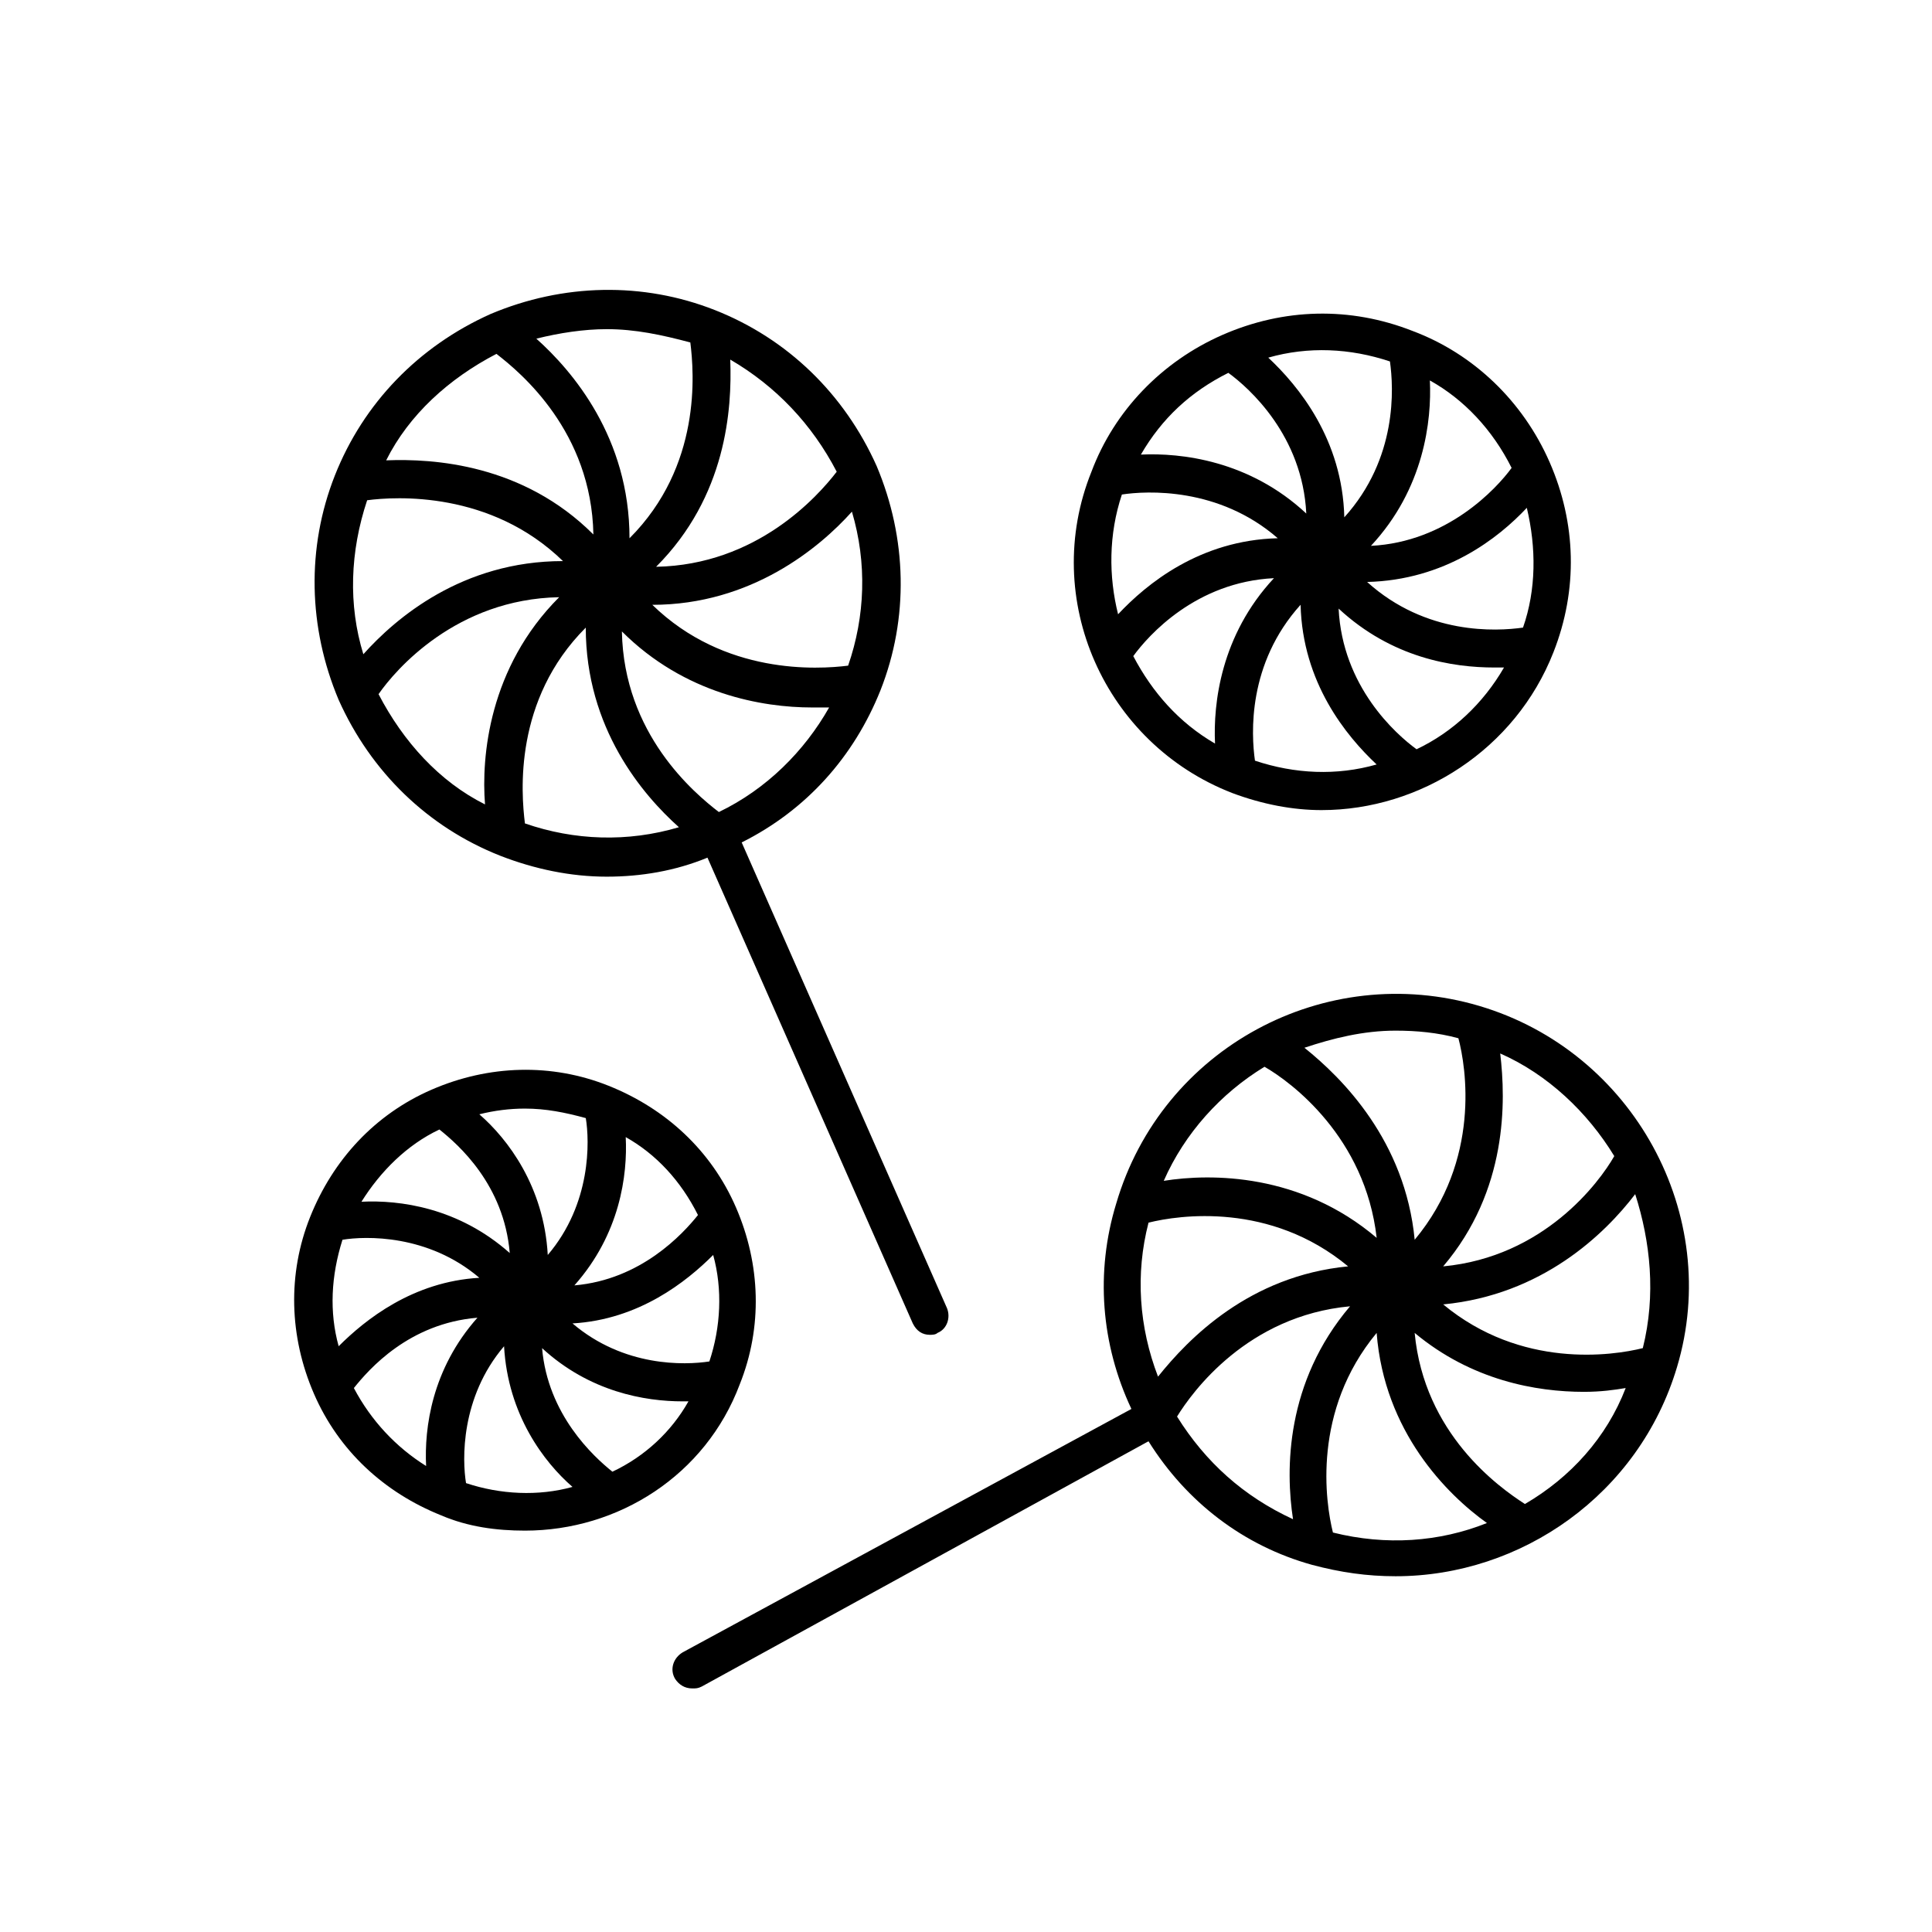
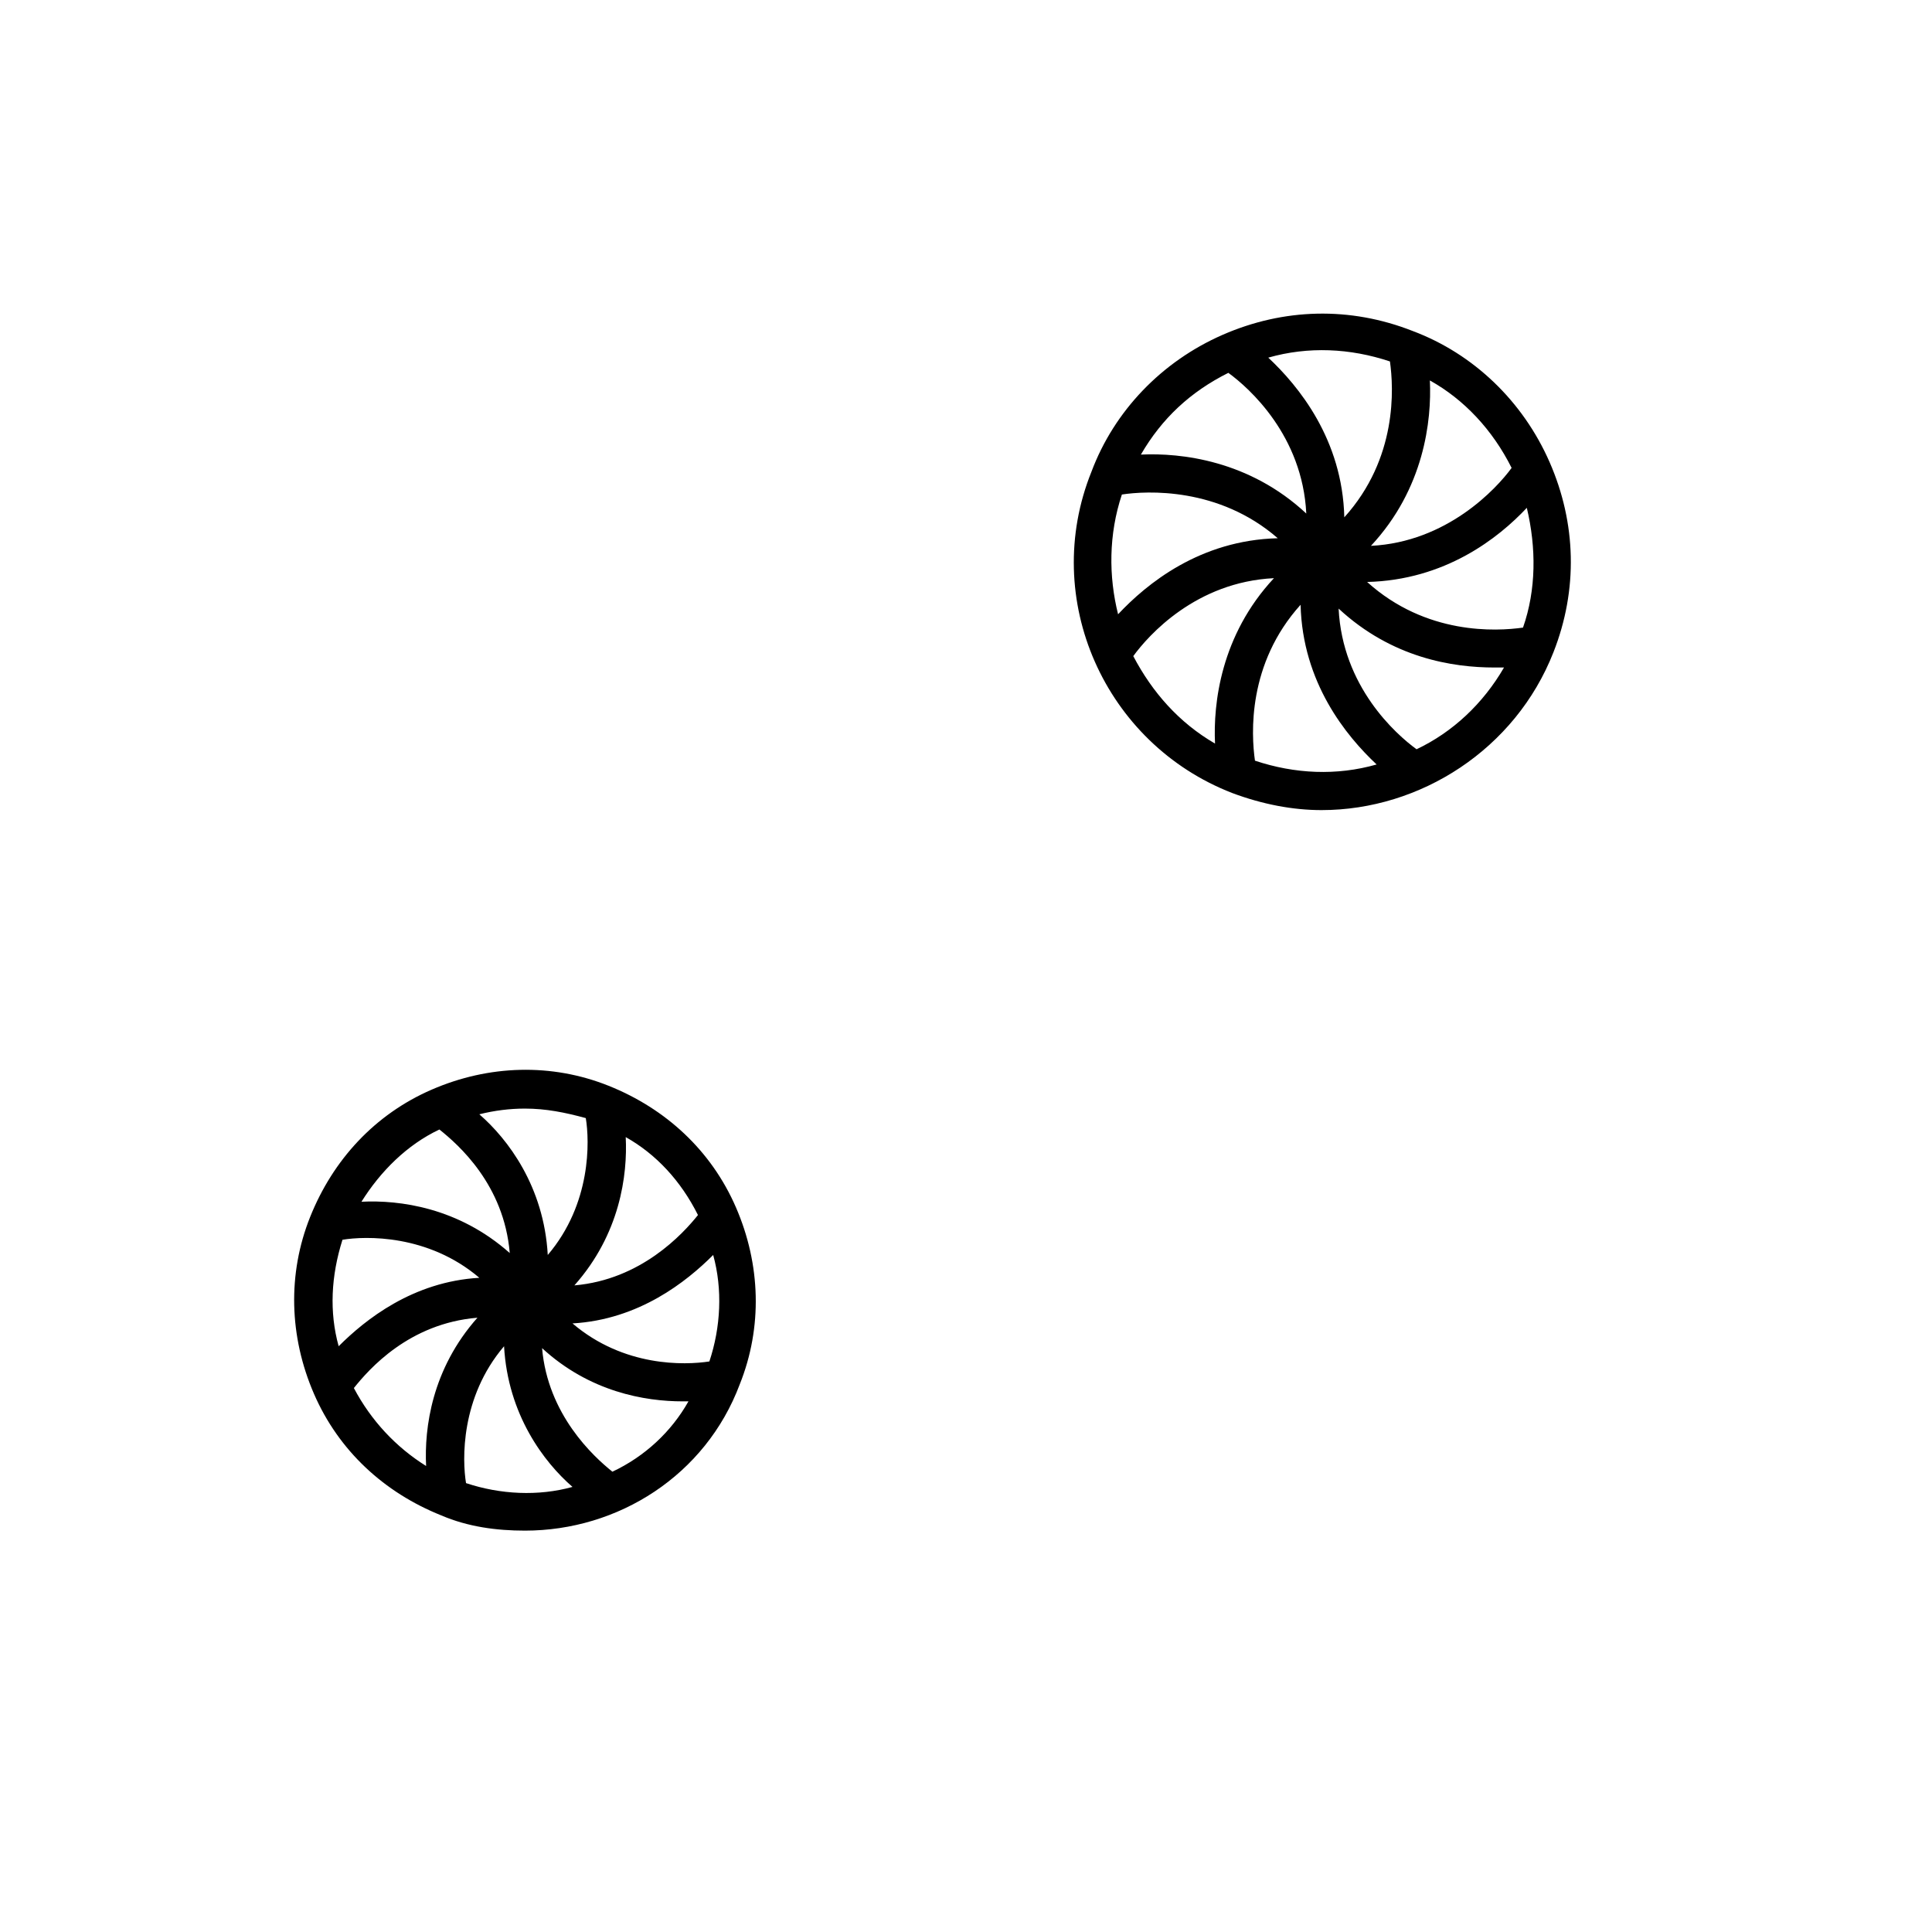
<svg xmlns="http://www.w3.org/2000/svg" fill="#000000" width="800px" height="800px" version="1.1" viewBox="144 144 512 512">
  <g>
-     <path d="m377.33 326.95c7.559-19.145 7.055-40.305-1.008-59.449-8.566-19.145-23.68-33.754-42.824-41.312-19.145-7.559-40.305-7.055-59.449 1.008-19.145 8.566-33.754 23.68-41.312 42.824s-7.055 40.305 1.008 59.449c8.566 19.145 23.68 33.754 42.824 41.312 9.07 3.527 18.641 5.543 28.215 5.543 9.07 0 18.137-1.512 26.703-5.039l54.41 123.43c1.008 2.016 2.519 3.023 4.535 3.023 0.504 0 1.512 0 2.016-0.504 2.519-1.008 3.527-4.031 2.519-6.551l-54.414-123.43c17.129-8.562 29.723-22.672 36.777-40.305zm-137.04-9.57c-4.031-13.098-3.527-27.207 1.008-40.809 7.559-1.008 32.75-2.519 51.895 16.121-26.703 0-44.336 15.113-52.902 24.688zm129.48-37.785c4.031 13.602 3.527 27.711-1.008 40.809-8.062 1.008-32.746 2.519-51.891-16.121 26.195-0.004 44.336-15.117 52.898-24.688zm-4.031-10.582c-5.039 6.551-21.16 24.688-47.863 25.191 18.641-18.641 20.152-41.816 19.648-54.914 12.094 7.051 21.668 17.129 28.215 29.723zm-60.961-37.785c7.559 0 14.609 1.512 22.168 3.527 1.008 8.062 3.023 32.746-16.121 51.891 0-26.703-15.113-44.336-24.688-52.898 6.047-1.512 12.598-2.519 18.641-2.519zm-29.219 6.551c6.551 5.039 25.191 20.656 25.695 47.863-18.641-18.641-42.32-20.152-54.914-19.648 6.043-12.094 16.621-21.668 29.219-28.215zm-31.238 90.18c4.535-6.551 20.656-25.191 47.863-25.695-18.641 18.641-20.656 42.32-19.648 54.914-12.094-6.043-21.664-16.621-28.215-29.219zm38.793 34.258c-1.008-8.062-3.023-32.746 16.121-51.891 0 26.703 15.113 44.336 24.688 52.898-13.602 4.031-27.707 3.527-40.809-1.008zm51.391-3.019c-6.551-5.039-25.191-20.656-25.695-47.863 16.625 16.625 37.281 20.152 50.383 20.152h4.535c-6.551 11.586-16.629 21.664-29.223 27.711z" />
    <path d="m470.53 354.15c8.062 3.023 16.121 4.535 23.68 4.535 26.199 0 51.387-16.121 61.465-41.816 6.551-16.625 6.047-34.258-1.008-50.383-7.055-16.121-20.152-28.719-36.273-34.762-16.625-6.551-34.258-6.047-50.383 1.008-16.121 7.055-28.719 20.152-34.762 36.273-13.602 33.754 3.527 72.047 37.281 85.145zm-26.199-36.273c4.031-5.543 16.625-19.648 37.281-20.656-14.105 15.113-16.121 33.25-15.617 43.832-9.57-5.543-16.625-13.605-21.664-23.176zm-3.019-42.824c6.551-1.008 25.695-2.016 41.312 11.586-20.656 0.504-34.762 12.09-42.32 20.152-2.519-10.074-2.519-21.16 1.008-31.738zm107.31 3.527c2.519 10.578 2.519 21.664-1.008 31.738-7.055 1.008-25.695 2.016-41.312-12.09 20.656-0.504 34.766-11.59 42.32-19.648zm-72.043 67.004c-1.008-7.055-2.016-25.695 12.09-41.312 0.504 20.656 12.09 34.762 20.152 42.32-10.578 3.023-21.664 2.519-32.242-1.008zm42.824-3.023c-5.543-4.031-19.648-16.625-20.656-37.281 14.105 13.098 30.23 15.617 41.312 15.617h2.519c-5.543 9.574-13.605 17.133-23.176 21.664zm25.191-74.562c-4.031 5.543-17.129 19.648-37.281 20.656 14.105-15.113 16.121-33.25 15.617-43.832 9.066 5.039 16.625 13.102 21.664 23.176zm-32.246-28.215c1.008 7.055 2.016 25.695-12.09 41.312-0.504-20.656-12.09-34.762-20.152-42.32 10.578-3.019 21.664-2.516 32.242 1.008zm-42.824 3.023c5.543 4.031 19.648 16.625 20.656 37.281-15.113-14.105-33.25-16.121-43.832-15.617 5.543-9.57 13.102-16.625 23.176-21.664z" />
    <path d="m340.05 510.84c6.047-15.113 5.543-31.738-1.008-46.855-6.551-15.113-18.641-26.199-33.754-32.242-15.113-6.047-31.738-5.543-46.855 1.008-15.113 6.551-26.199 18.641-32.242 33.754-6.047 15.113-5.543 31.738 1.008 46.855 6.551 15.113 18.641 26.199 33.754 32.242 7.055 3.023 14.609 4.031 22.168 4.031 24.684 0 47.859-14.609 56.93-38.793zm-106.3-10.074c-2.519-9.07-2.016-18.641 1.008-28.215 6.047-1.008 22.672-1.512 36.273 10.078-17.633 1.008-30.23 11.082-37.281 18.137zm99.25-24.184c2.519 9.07 2.016 19.145-1.008 28.215-6.551 1.008-22.672 1.512-36.273-10.078 17.633-1.008 30.227-11.082 37.281-18.137zm-4.031-10.582c-4.031 5.039-15.113 17.129-32.746 18.641 12.09-13.602 14.105-29.223 13.602-39.297 8.062 4.535 14.609 11.59 19.145 20.656zm-45.848-28.211c5.543 0 10.578 1.008 16.121 2.519 1.008 6.047 1.512 22.672-10.078 36.273-1.008-18.137-10.578-30.73-18.137-37.281 4.035-1.008 8.066-1.512 12.094-1.512zm-22.672 5.539c5.039 4.031 17.129 14.609 18.641 32.746-13.602-12.09-29.223-14.105-39.297-13.602 5.039-8.059 12.094-15.113 20.656-19.145zm-22.668 68.52c4.031-5.039 14.609-17.129 32.746-18.641-12.09 13.602-14.105 29.223-13.602 39.297-8.062-5.039-14.613-12.09-19.145-20.656zm29.723 25.191c-1.008-6.047-1.512-22.672 10.078-36.273 1.008 18.137 10.578 30.73 18.137 37.281-9.07 2.519-19.145 2.016-28.215-1.008zm38.793-3.023c-5.039-4.031-17.129-15.113-18.641-32.746 12.594 11.586 27.207 14.105 37.281 14.105h1.512c-4.535 8.062-11.586 14.609-20.152 18.641z" />
-     <path d="m536.03 410.58c-40.809-12.09-84.137 11.082-96.227 52.395-5.543 18.137-4.031 37.281 4.031 54.41l-118.9 64.492c-2.519 1.512-3.527 4.535-2.016 7.055 1.008 1.512 2.519 2.519 4.535 2.519 1.008 0 1.512 0 2.519-0.504l118.39-64.996c10.078 16.121 25.191 27.711 43.328 32.746 7.559 2.016 14.609 3.023 22.168 3.023 33.25 0 64.488-21.664 74.562-55.418 12.094-40.305-11.586-83.629-52.395-95.723zm35.77 39.801c-4.031 7.055-18.641 26.703-45.344 29.223 17.129-20.152 16.625-43.832 15.113-56.426 12.598 5.539 23.18 15.617 30.23 27.203zm7.559 50.887c-8.062 2.016-32.242 5.543-52.898-11.586 26.199-2.519 42.824-18.641 50.883-29.223 4.031 12.594 5.543 26.699 2.016 40.809zm-128.47 7.555c-5.039-13.098-6.047-27.207-2.519-40.809 8.062-2.016 32.242-5.543 52.898 11.586-26.195 2.523-42.316 19.148-50.379 29.223zm62.977-91.691c5.543 0 11.082 0.504 16.625 2.016 2.016 7.559 6.047 32.242-11.586 53.402-2.519-26.199-19.145-42.824-29.223-50.883 7.559-2.519 15.617-4.535 24.184-4.535zm-34.762 9.57c7.055 4.031 26.703 18.641 29.727 45.344-20.152-17.129-43.832-17.129-56.426-15.113 5.539-12.598 15.109-23.176 26.699-30.23zm-23.176 92.703c4.031-6.551 18.641-26.703 45.848-29.223-17.129 20.152-17.129 43.328-15.113 56.426-13.102-6.043-23.18-15.113-30.734-27.203zm41.312 30.73c-2.016-8.062-5.543-32.242 11.586-52.898 2.016 26.199 18.641 42.824 29.223 50.383-12.598 5.035-26.703 6.043-40.809 2.516zm50.883-7.555c-7.055-4.535-26.703-18.641-29.223-45.344 15.113 12.594 32.242 15.617 44.84 15.617 4.535 0 8.062-0.504 11.082-1.008-5.035 13.098-14.605 23.68-26.699 30.734z" />
  </g>
</svg>